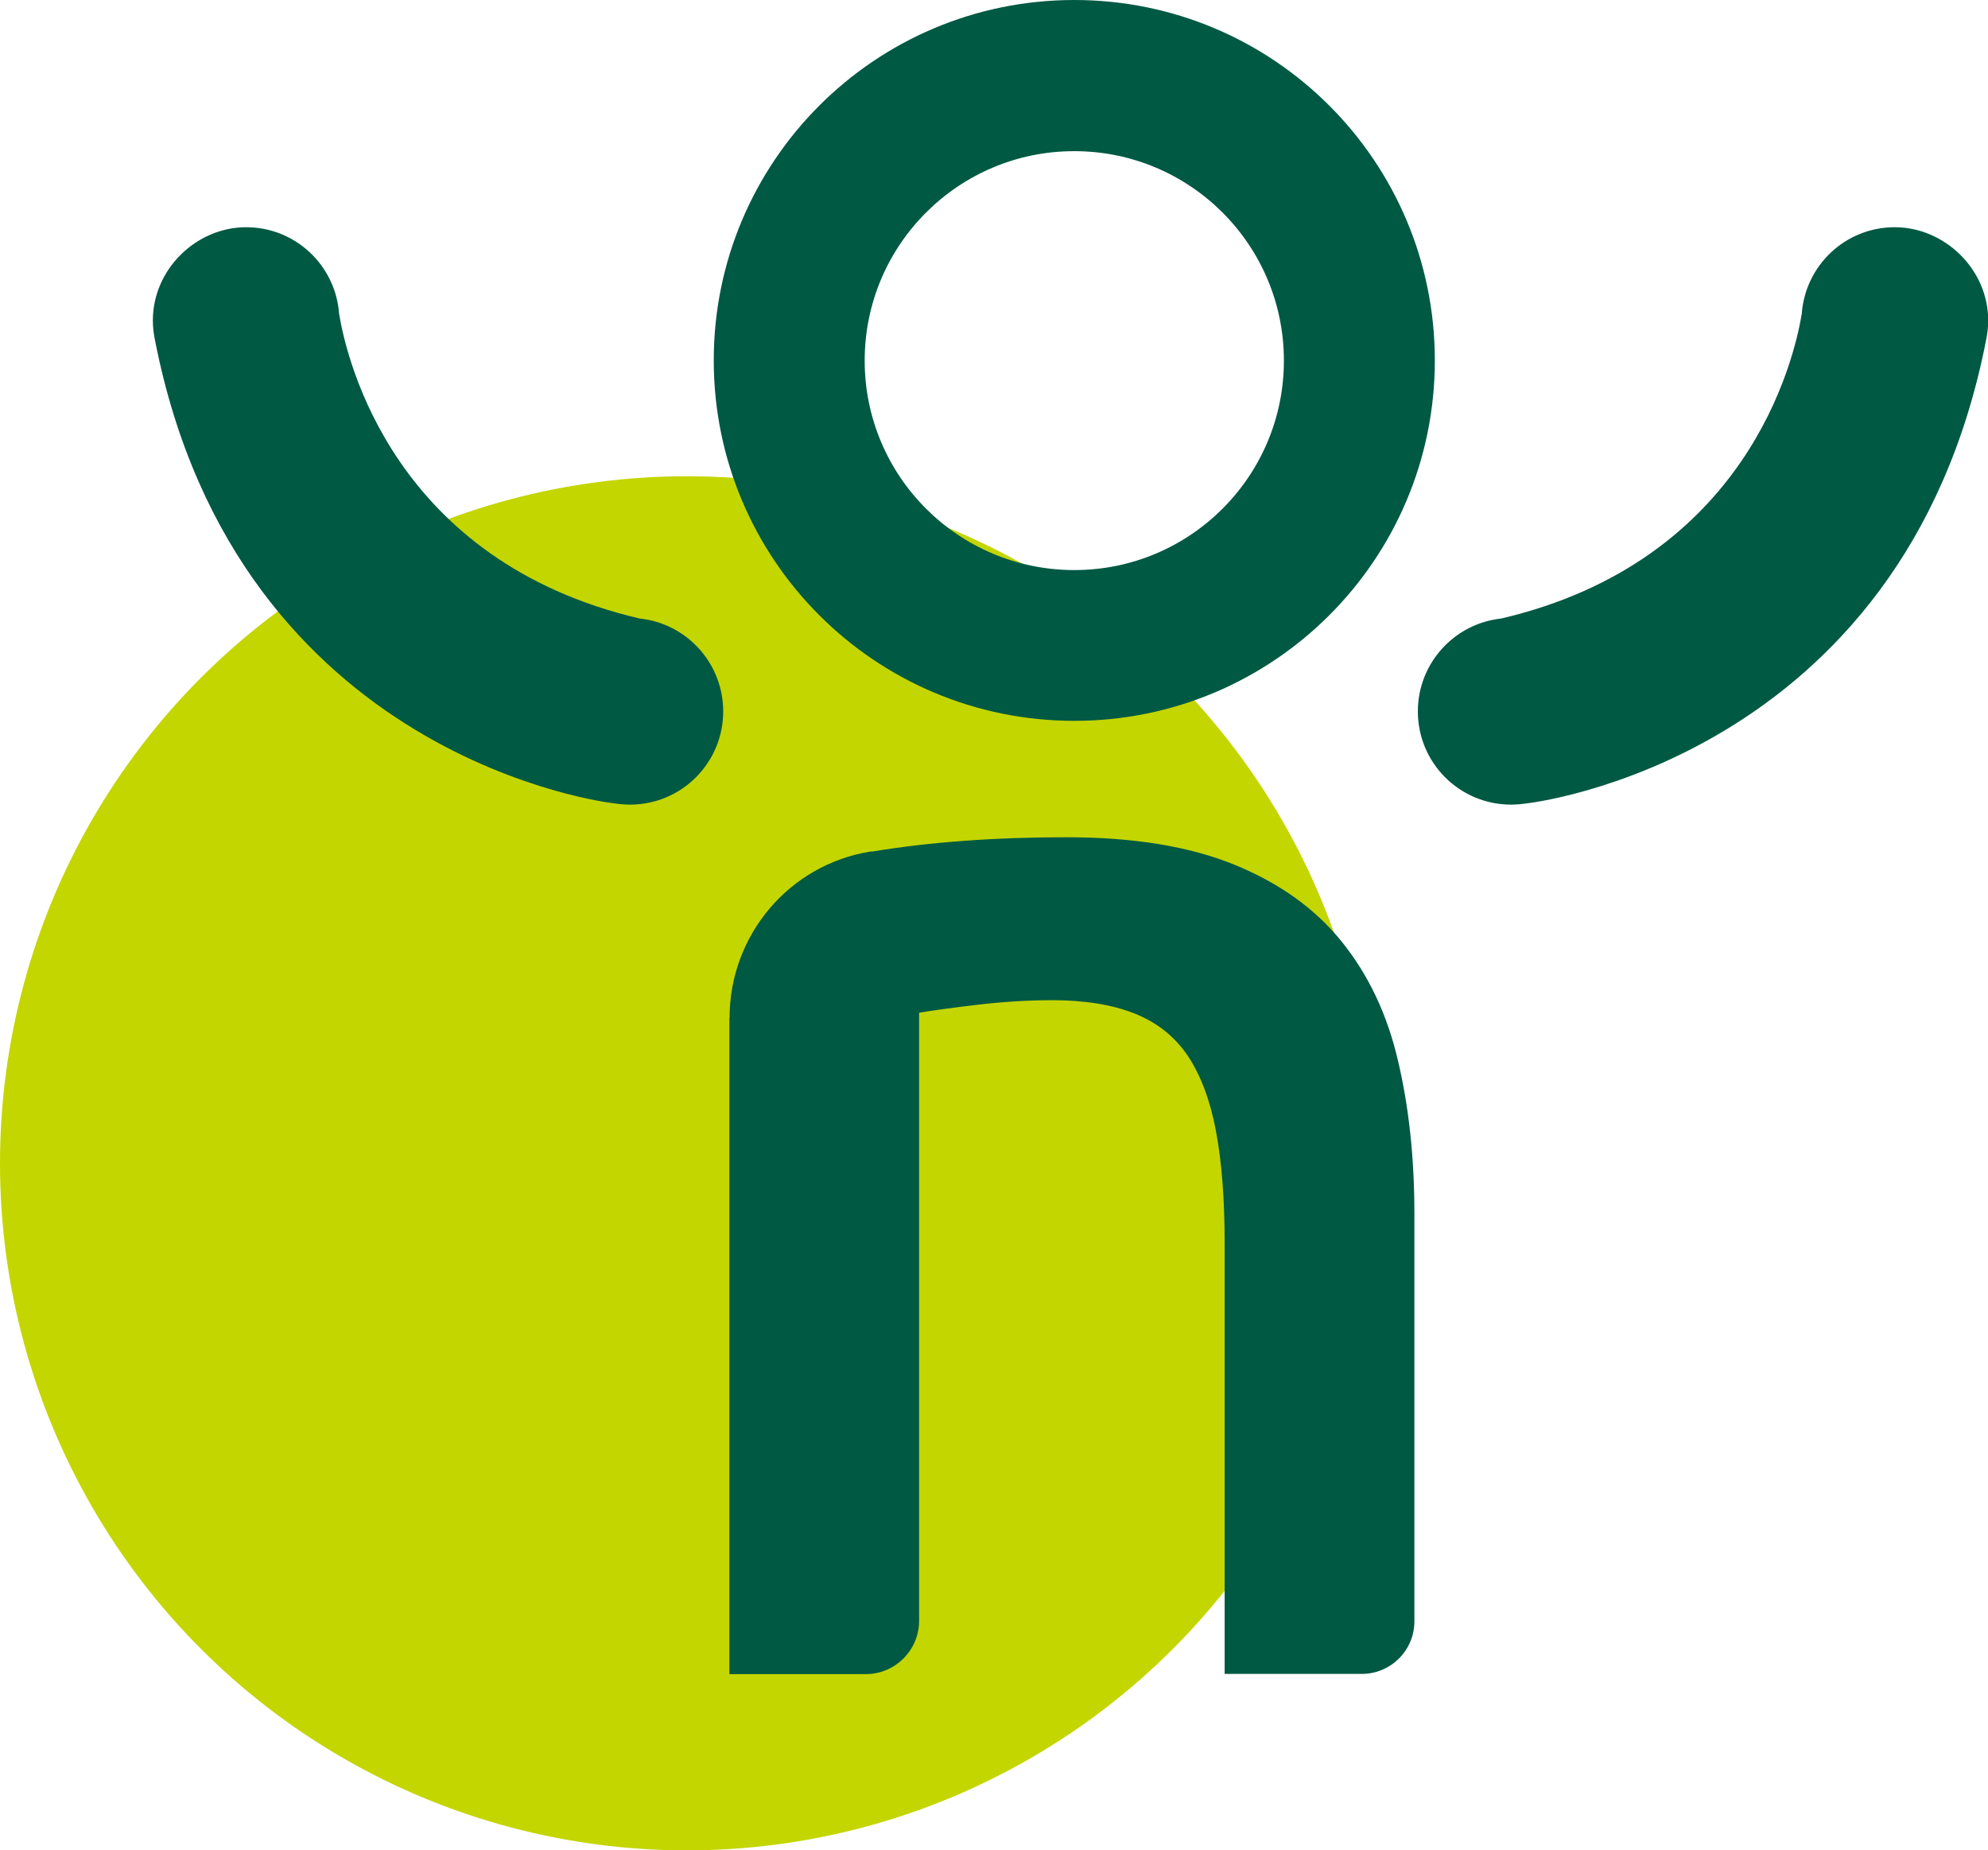
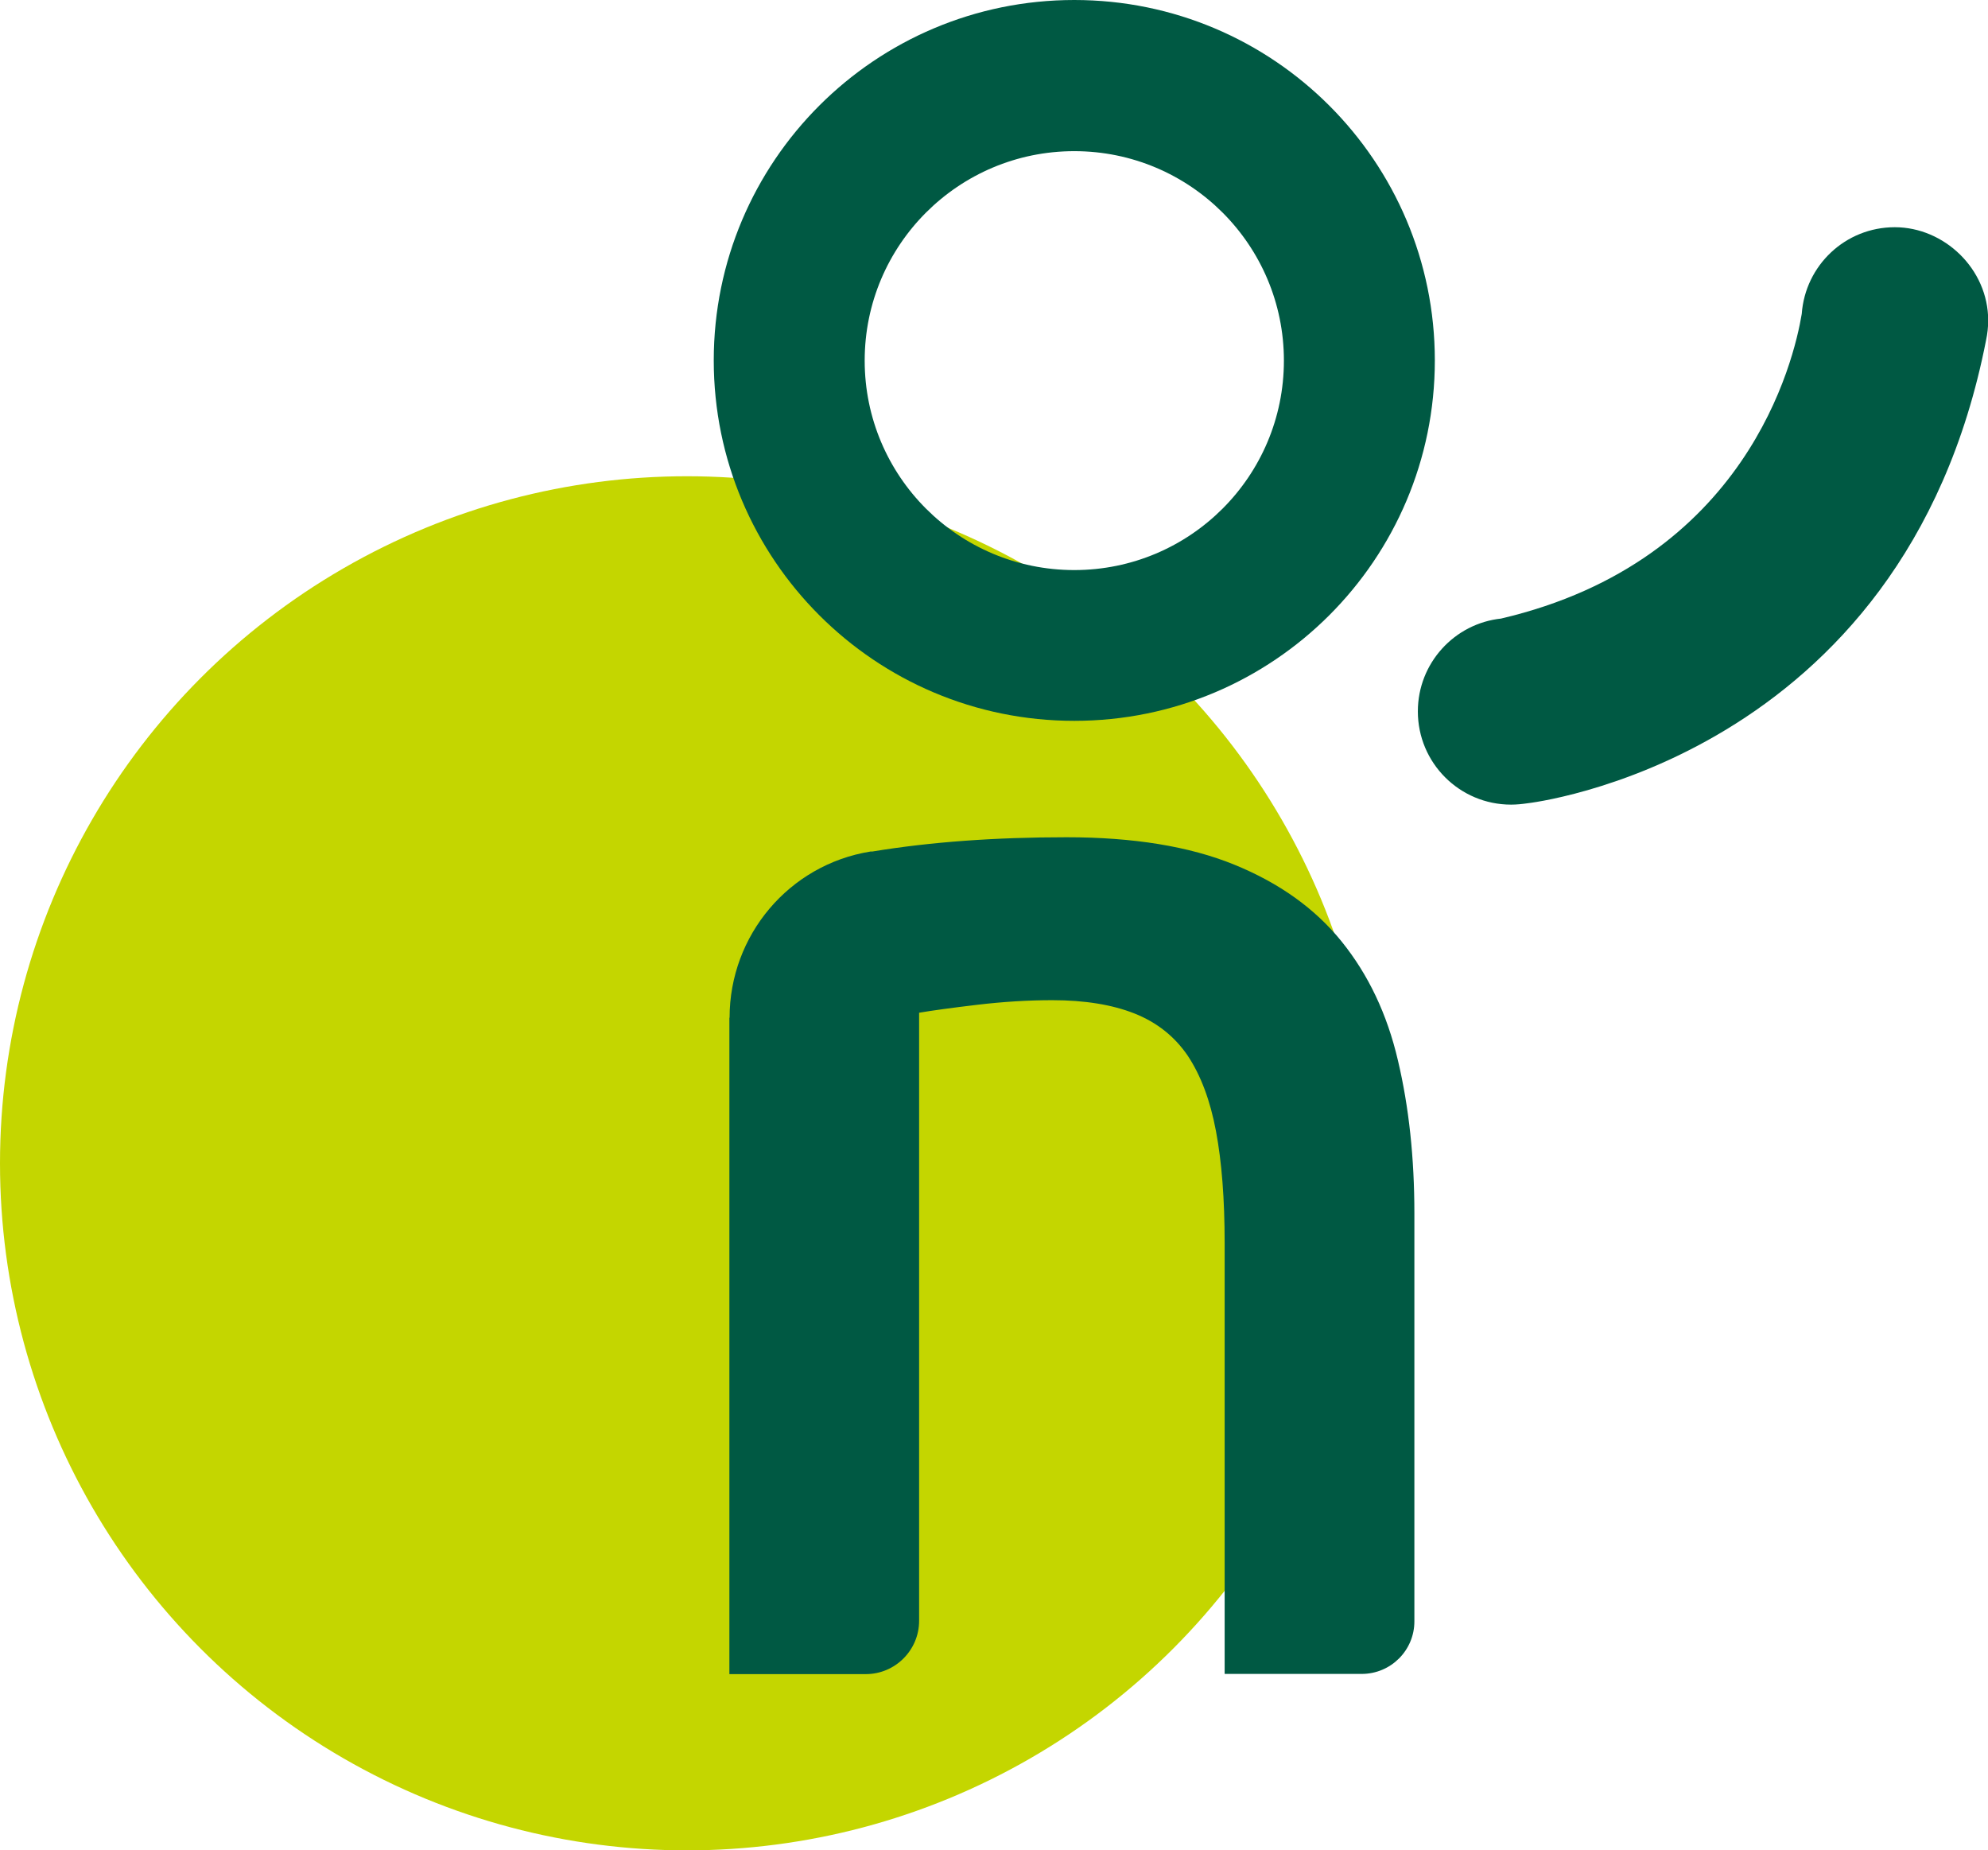
<svg xmlns="http://www.w3.org/2000/svg" id="Capa_2" data-name="Capa 2" viewBox="0 0 103 95.85">
  <defs>
    <style>
      .cls-1 {
        fill: #c4d600;
      }

      .cls-2 {
        fill: #005943;
      }
    </style>
  </defs>
  <g id="Capa_3" data-name="Capa 3">
    <circle class="cls-1" cx="35.59" cy="60.26" r="35.59" />
  </g>
  <g id="Capa_1-2" data-name="Capa 1">
    <g>
      <path class="cls-2" d="M37.8,52.72c0-4.27,3.08-7.93,7.3-8.61h.09c3.03-.5,6.39-.74,10.07-.74,3.46,0,6.36.47,8.69,1.42,2.33.95,4.18,2.27,5.56,3.98,1.38,1.71,2.36,3.76,2.92,6.17.57,2.41.85,5.05.85,7.91v21.14c0,1.5-1.22,2.72-2.73,2.72h-7.1v-22.32c0-2.27-.15-4.21-.45-5.8-.3-1.6-.79-2.89-1.46-3.9-.68-1-1.6-1.73-2.76-2.19-1.16-.46-2.59-.69-4.26-.69-1.25,0-2.55.08-3.9.24-1.35.16-2.35.3-3,.41v31.5c0,1.52-1.24,2.76-2.76,2.76h-7.07v-34Z" />
-       <path class="cls-2" d="M33.14,32.04c-12.72-2.98-15.17-13.36-15.57-15.78-.18-2.51-2.26-4.49-4.82-4.49s-4.83,2.16-4.83,4.83c0,.35.04.69.11,1.02,4.27,21.83,23.76,23.99,23.76,23.99h0c.28.04.56.07.85.07,2.67,0,4.83-2.16,4.83-4.83,0-2.5-1.9-4.56-4.33-4.81" />
      <path class="cls-2" d="M77.78,32.04c12.72-2.98,15.17-13.36,15.57-15.78.18-2.51,2.26-4.49,4.82-4.49s4.84,2.16,4.84,4.83c0,.35-.04.69-.11,1.02-4.27,21.83-23.76,23.99-23.76,23.99h0c-.28.04-.56.07-.85.07-2.67,0-4.83-2.16-4.83-4.83,0-2.5,1.9-4.56,4.33-4.81" />
      <path class="cls-2" d="M55.66,0c-10.32,0-18.68,8.36-18.68,18.67s8.36,18.67,18.68,18.67,18.68-8.36,18.68-18.67S65.98,0,55.66,0M55.66,29.53c-6,0-10.86-4.86-10.86-10.85s4.86-10.85,10.86-10.85,10.86,4.86,10.86,10.85-4.86,10.85-10.86,10.85" />
    </g>
  </g>
</svg>